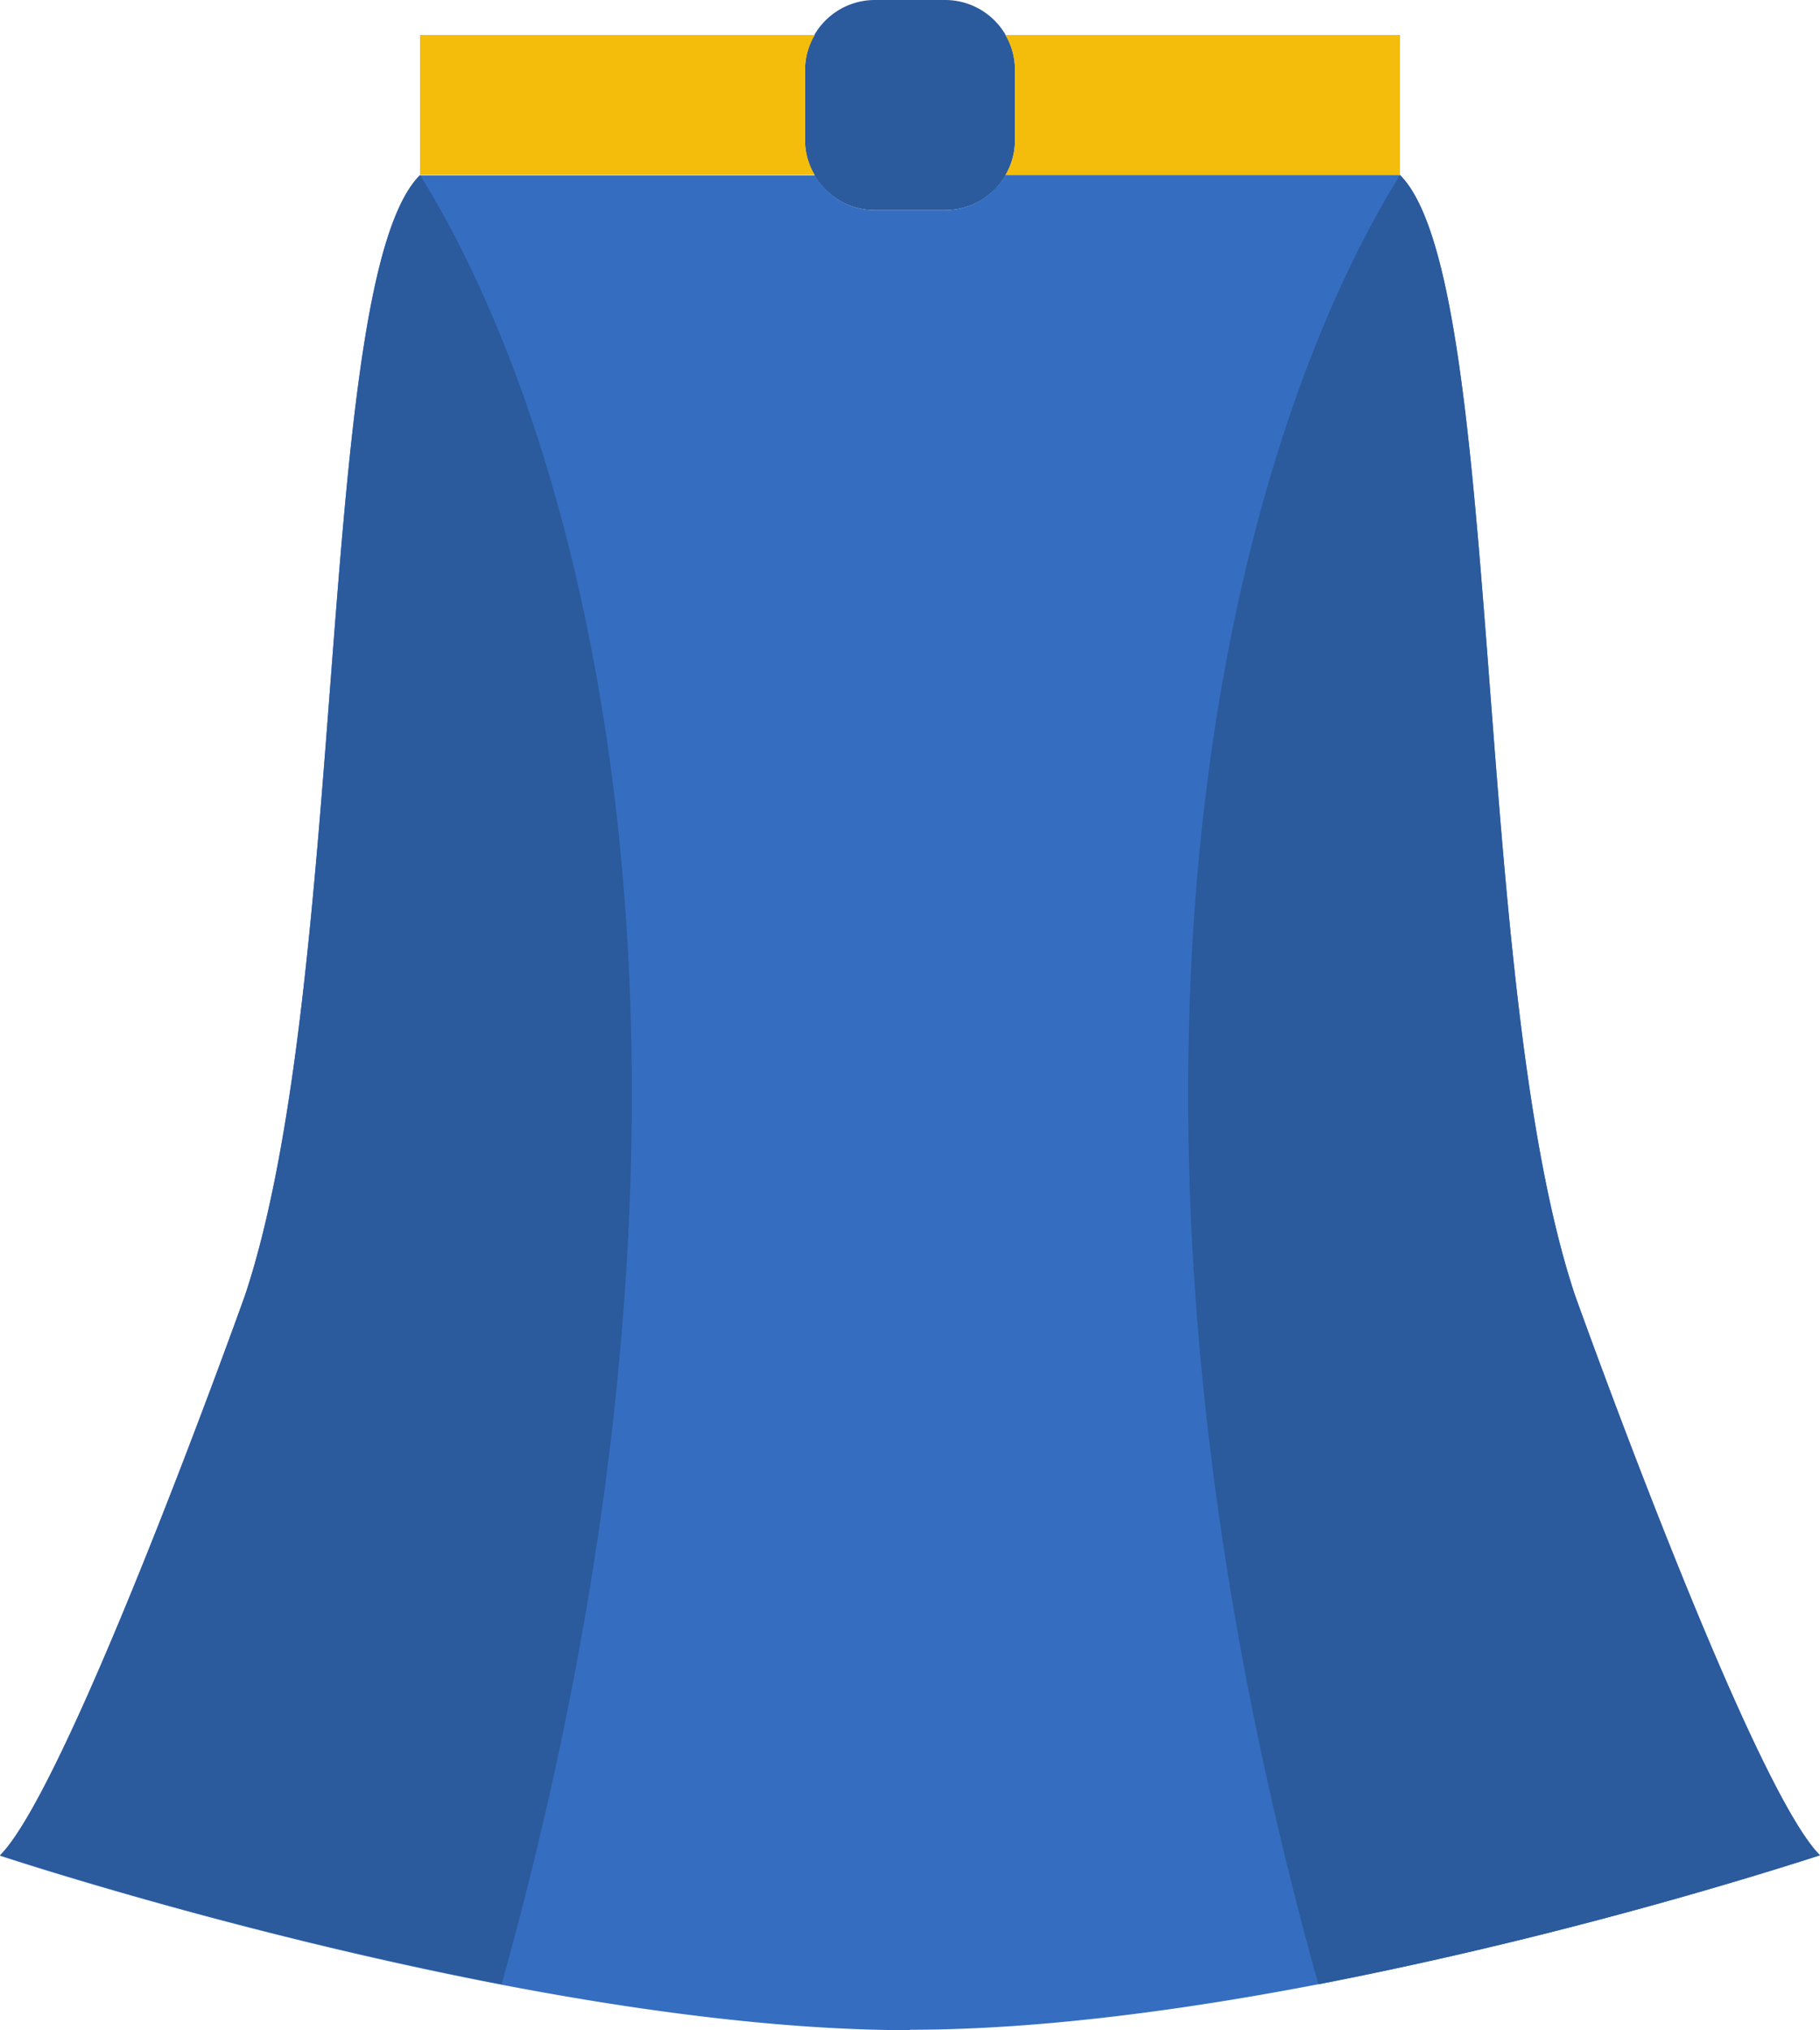
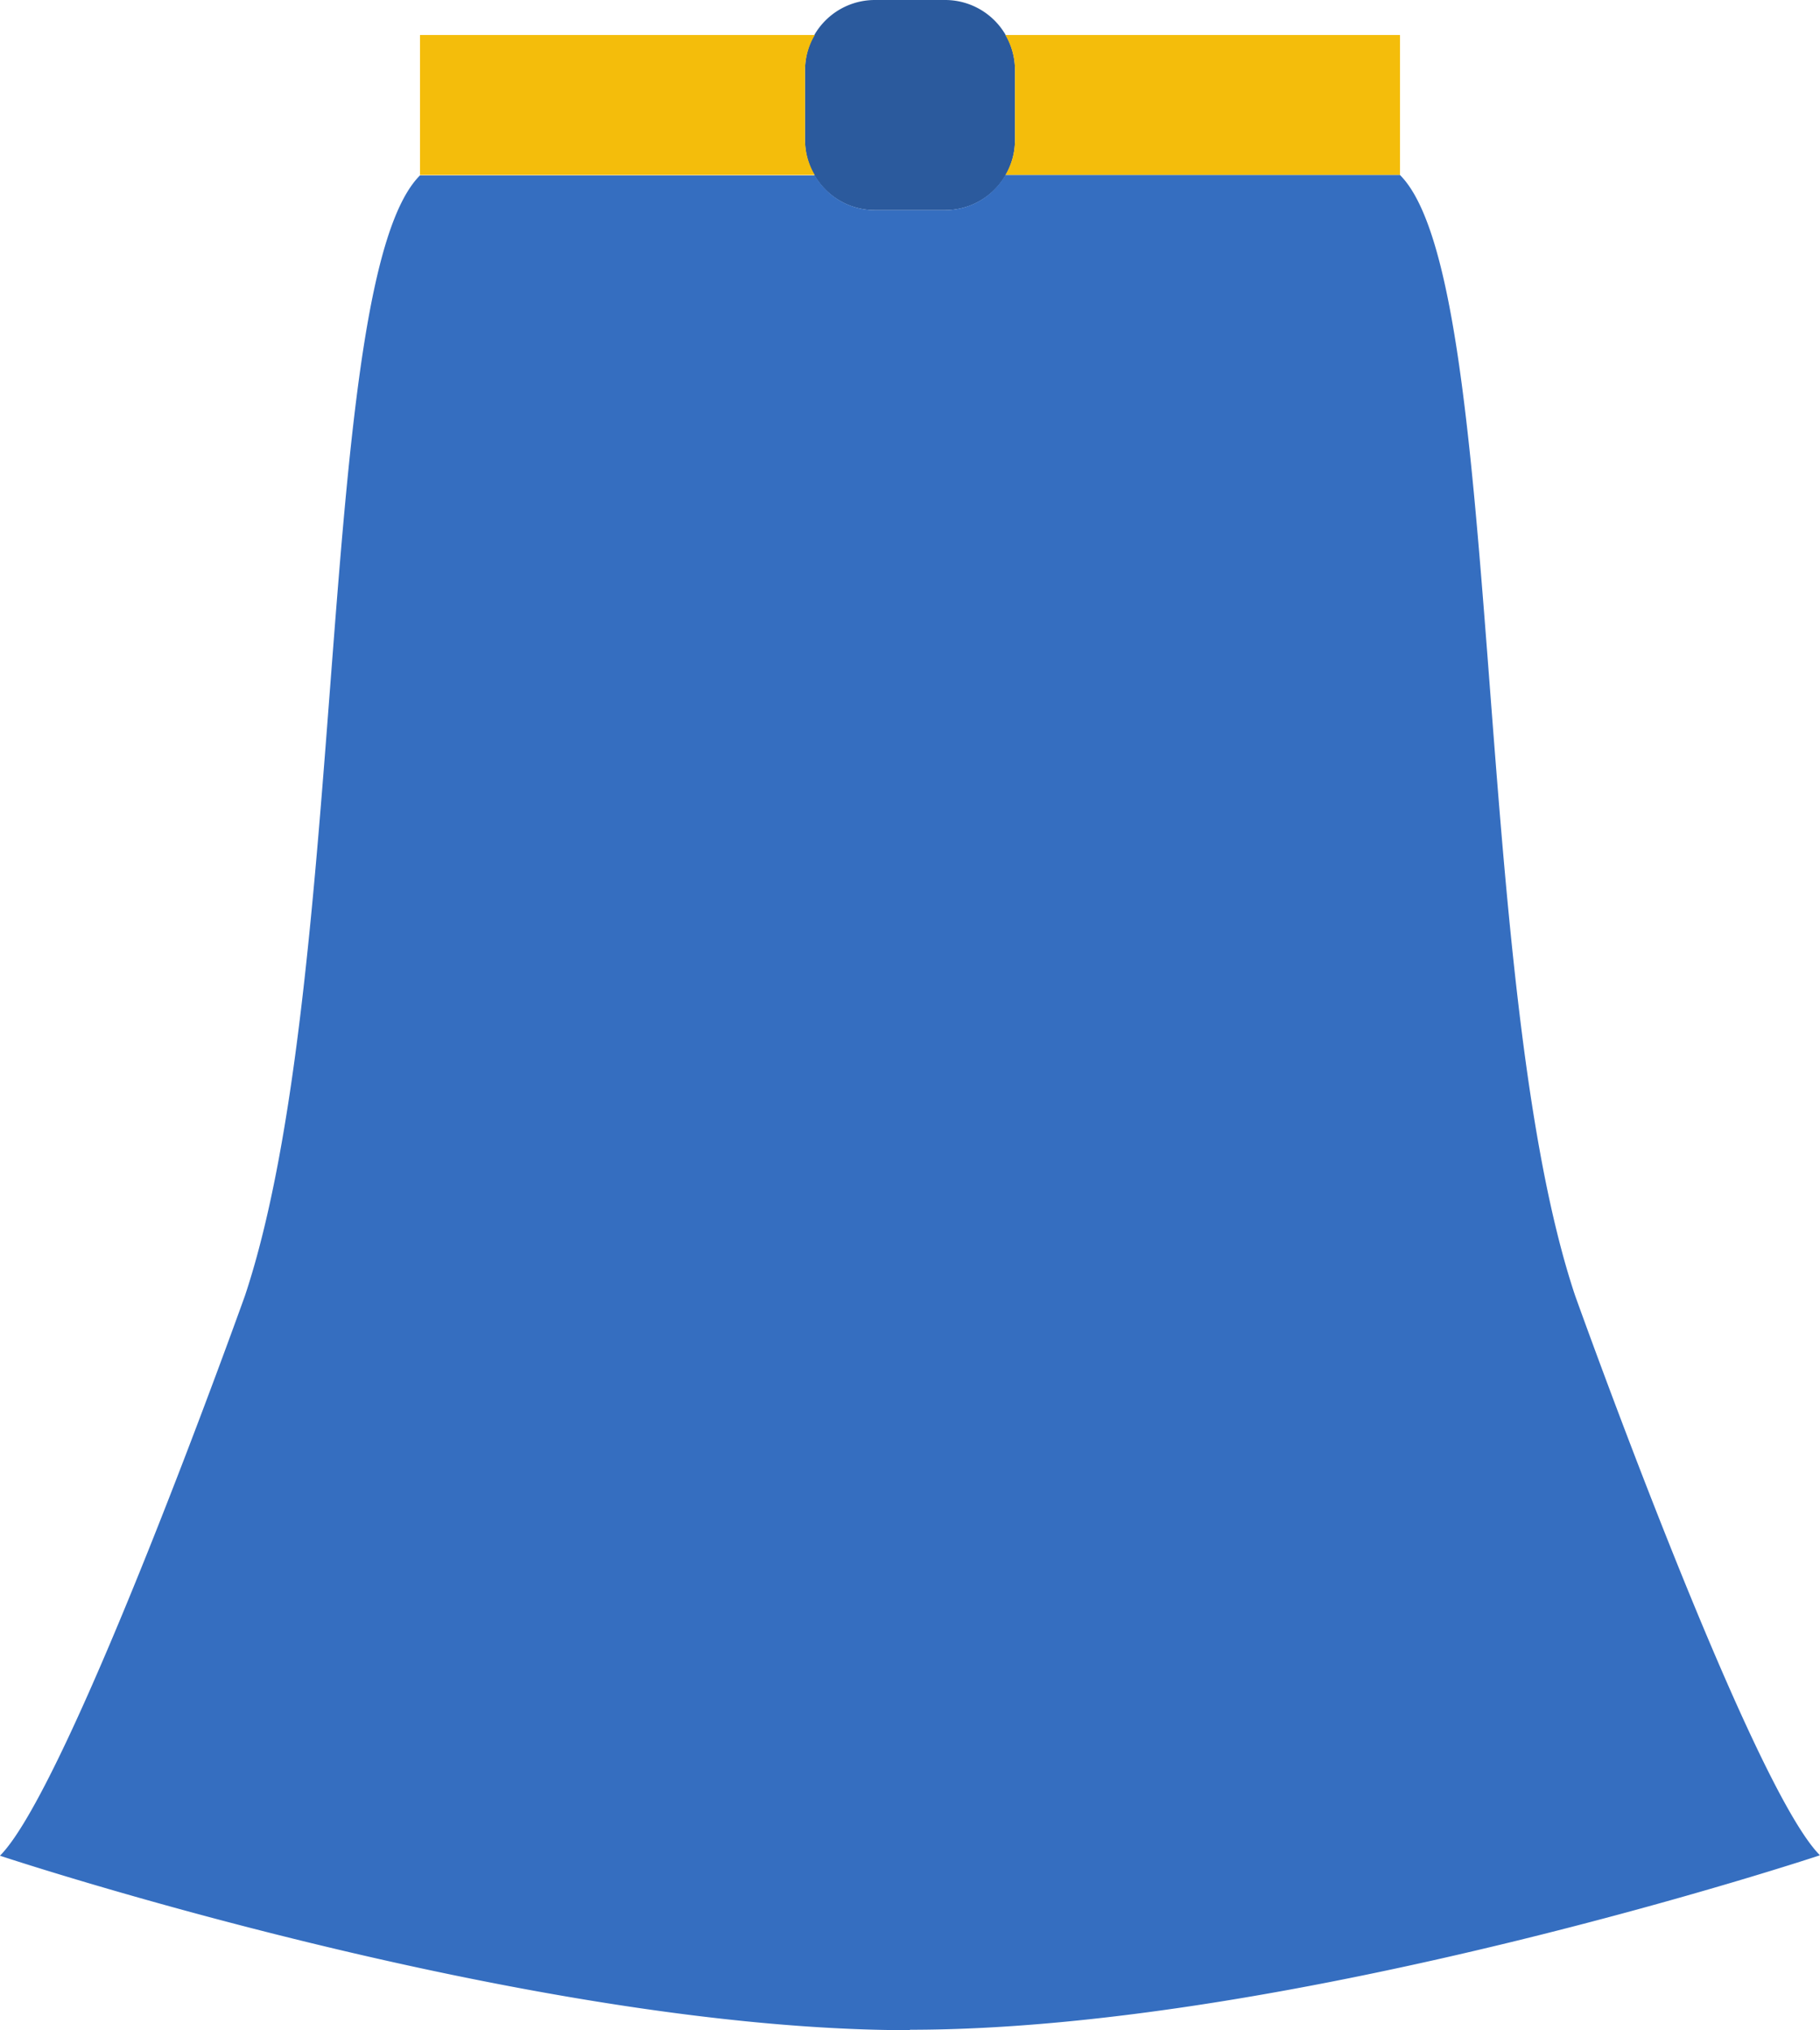
<svg xmlns="http://www.w3.org/2000/svg" id="Layer_1" data-name="Layer 1" width="459.04" height="512" viewBox="0 0 459.04 512">
  <defs>
    <style>.cls-1{fill:#2b5a9d;}.cls-2{fill:#f4bd0b;}.cls-3{fill:#356ec0;}</style>
  </defs>
  <title>wizard_bottoms_blue</title>
  <path id="Layer" class="cls-1" d="M264.86,53H247.14a17.63,17.63,0,0,1-17.62-17.62V17.62A17.62,17.62,0,0,1,247.14,0h17.72a17.62,17.62,0,0,1,17.62,17.62V35.35A17.63,17.63,0,0,1,264.86,53Z" transform="translate(-26.48)" />
  <path class="cls-2" d="M229.52,35.34V17.62A17.38,17.38,0,0,1,232,8.83H132.41V44.14H232A17.41,17.41,0,0,1,229.52,35.34Z" transform="translate(-26.48)" />
  <path class="cls-2" d="M280.05,8.83a17.38,17.38,0,0,1,2.43,8.79V35.35a17.41,17.41,0,0,1-2.43,8.79h99.54V8.83Z" transform="translate(-26.48)" />
  <path class="cls-3" d="M423.72,326.62c-26.48-79.45-17.65-256-44.13-282.48H280.05A17.55,17.55,0,0,1,264.86,53H247.14A17.54,17.54,0,0,1,232,44.24h-99.6c-26.48,26.49-17.65,203-44.13,282.49,0,0-44.14,123.58-61.8,141.24,0,0,132.42,44,229.52,44v-.11c97.1,0,229.52-44,229.52-44C467.86,450.21,423.72,326.62,423.72,326.62Z" transform="translate(-26.48)" />
-   <path class="cls-1" d="M26.48,467.86A1126,1126,0,0,0,153,500.4c63.47-227.5,22.93-386.25-20.59-456.26-26.48,26.48-17.65,203-44.13,282.48C88.28,326.62,44.14,450.21,26.48,467.86Z" transform="translate(-26.48)" />
-   <path class="cls-1" d="M485.52,467.86A1126,1126,0,0,1,359,500.4c-63.47-227.5-22.93-386.25,20.59-456.26,26.48,26.48,17.65,203,44.13,282.48C423.72,326.62,467.86,450.21,485.52,467.86Z" transform="translate(-26.48)" />
</svg>